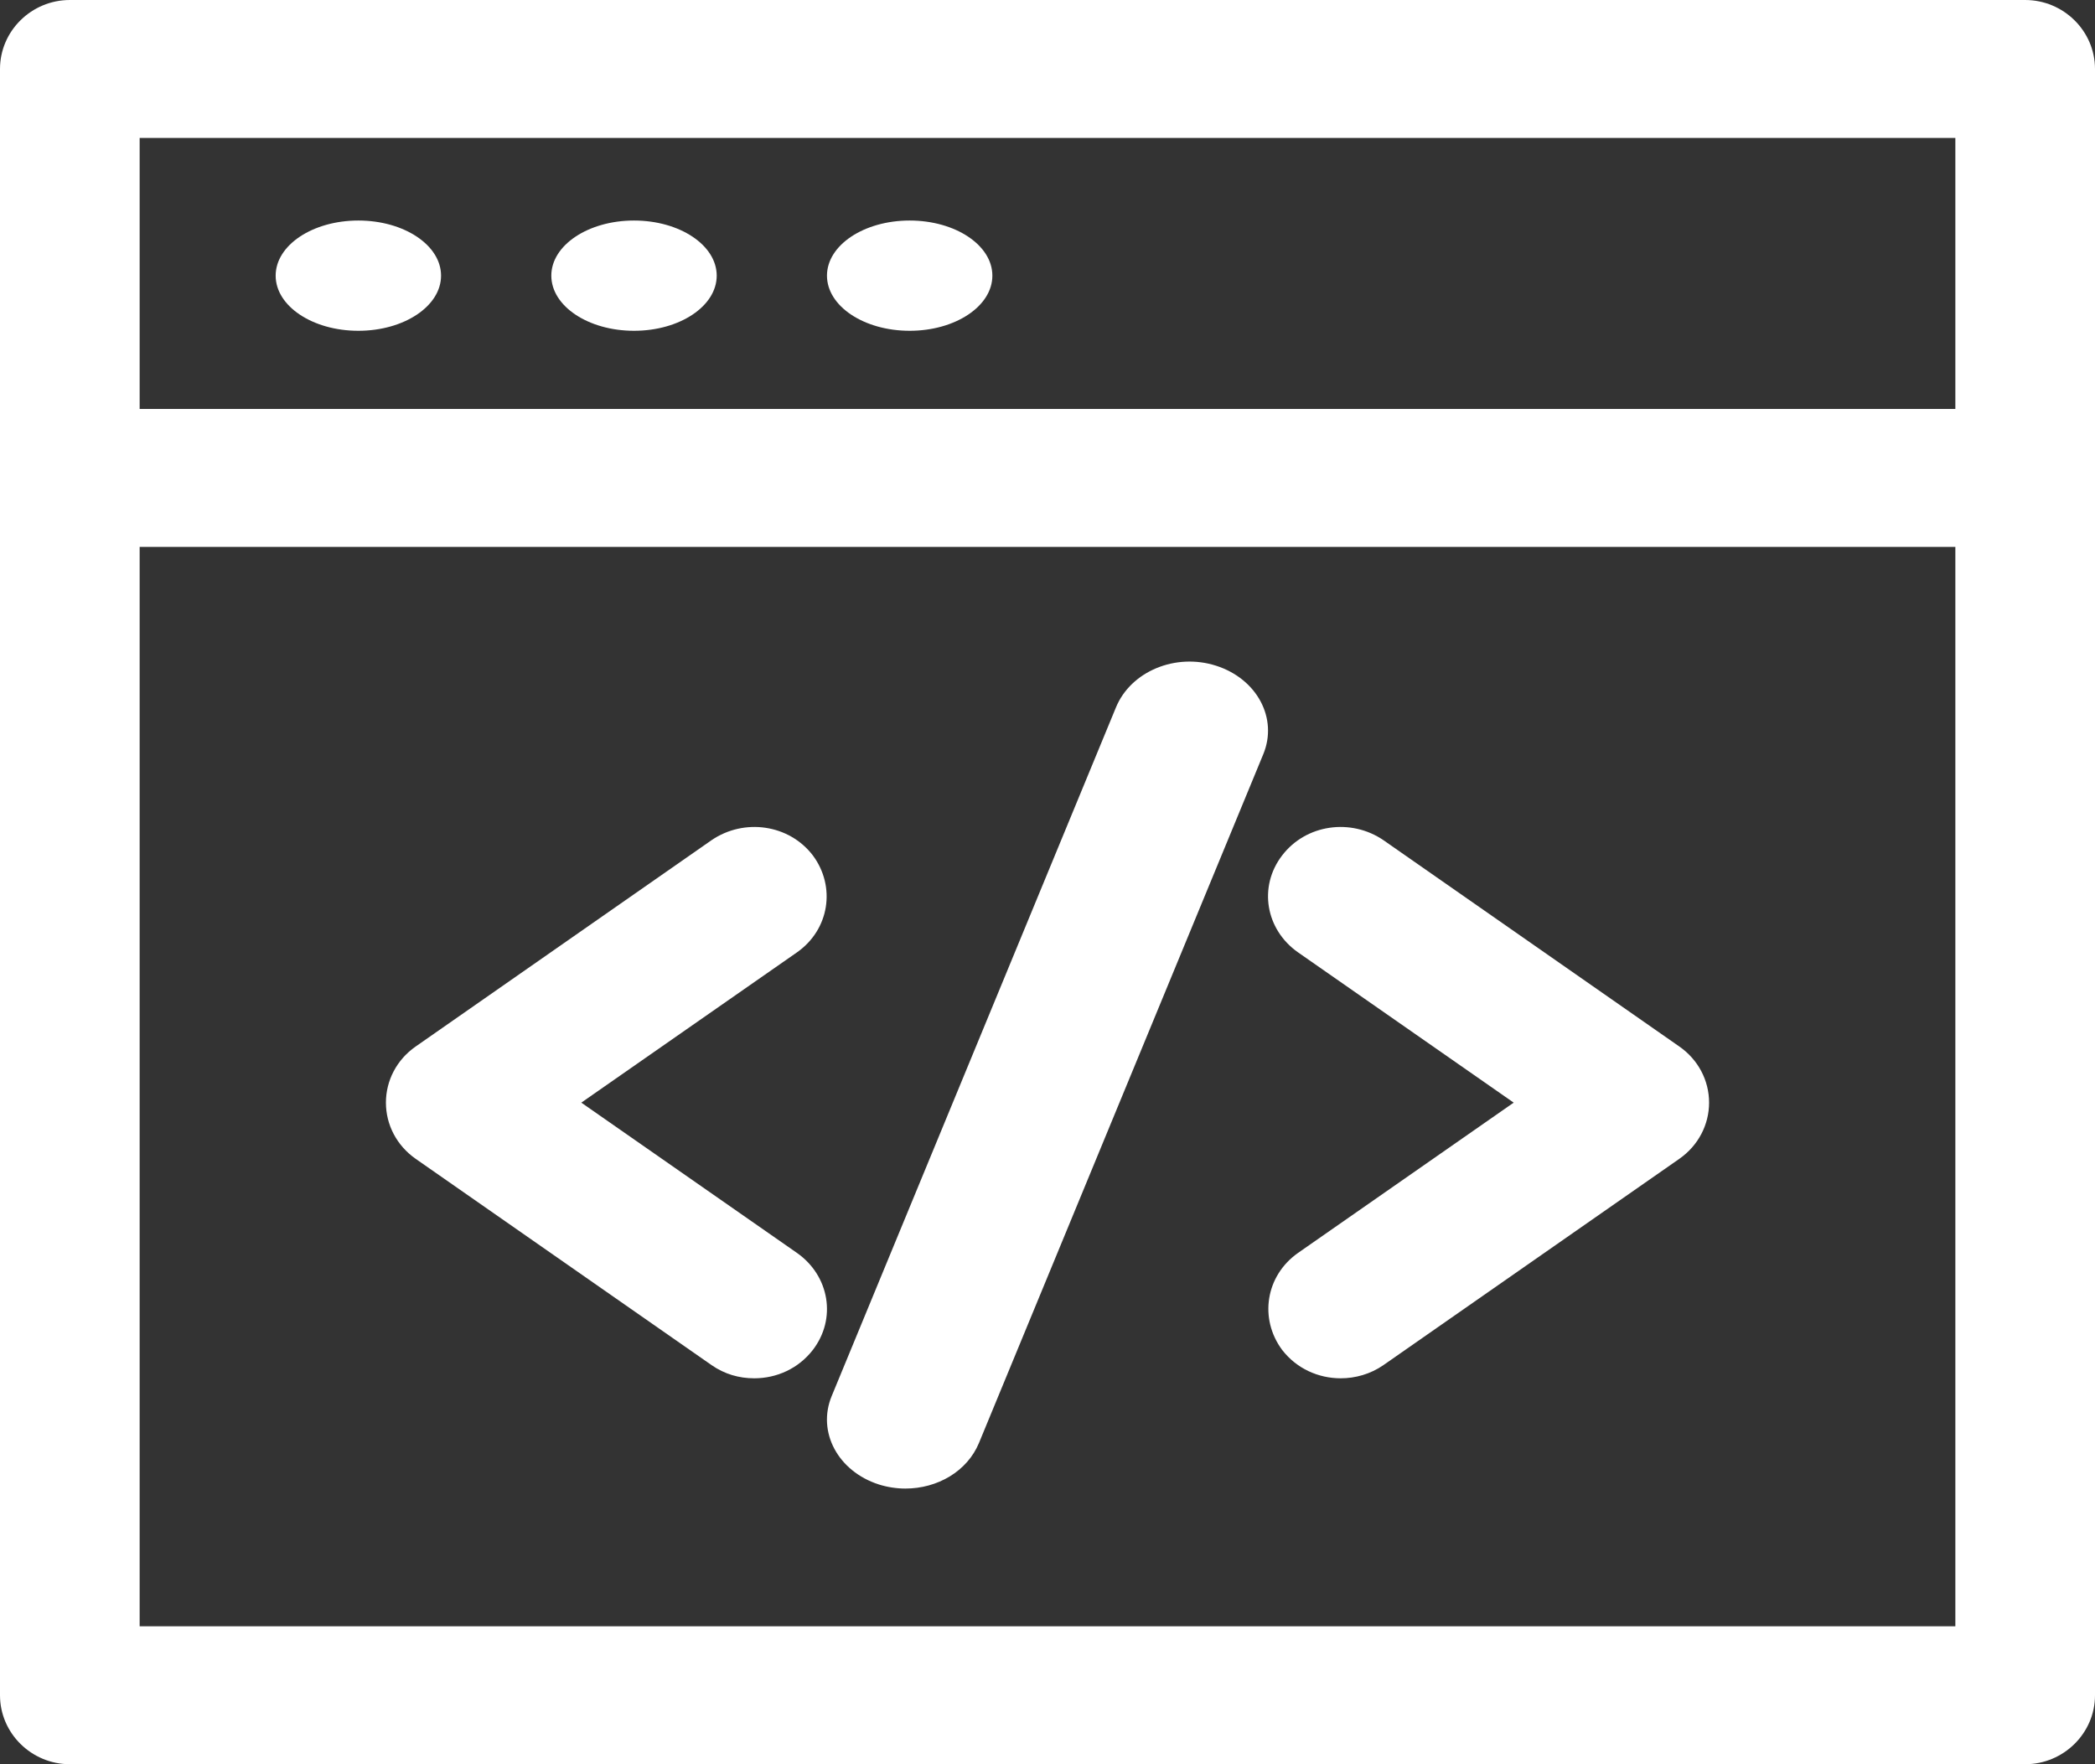
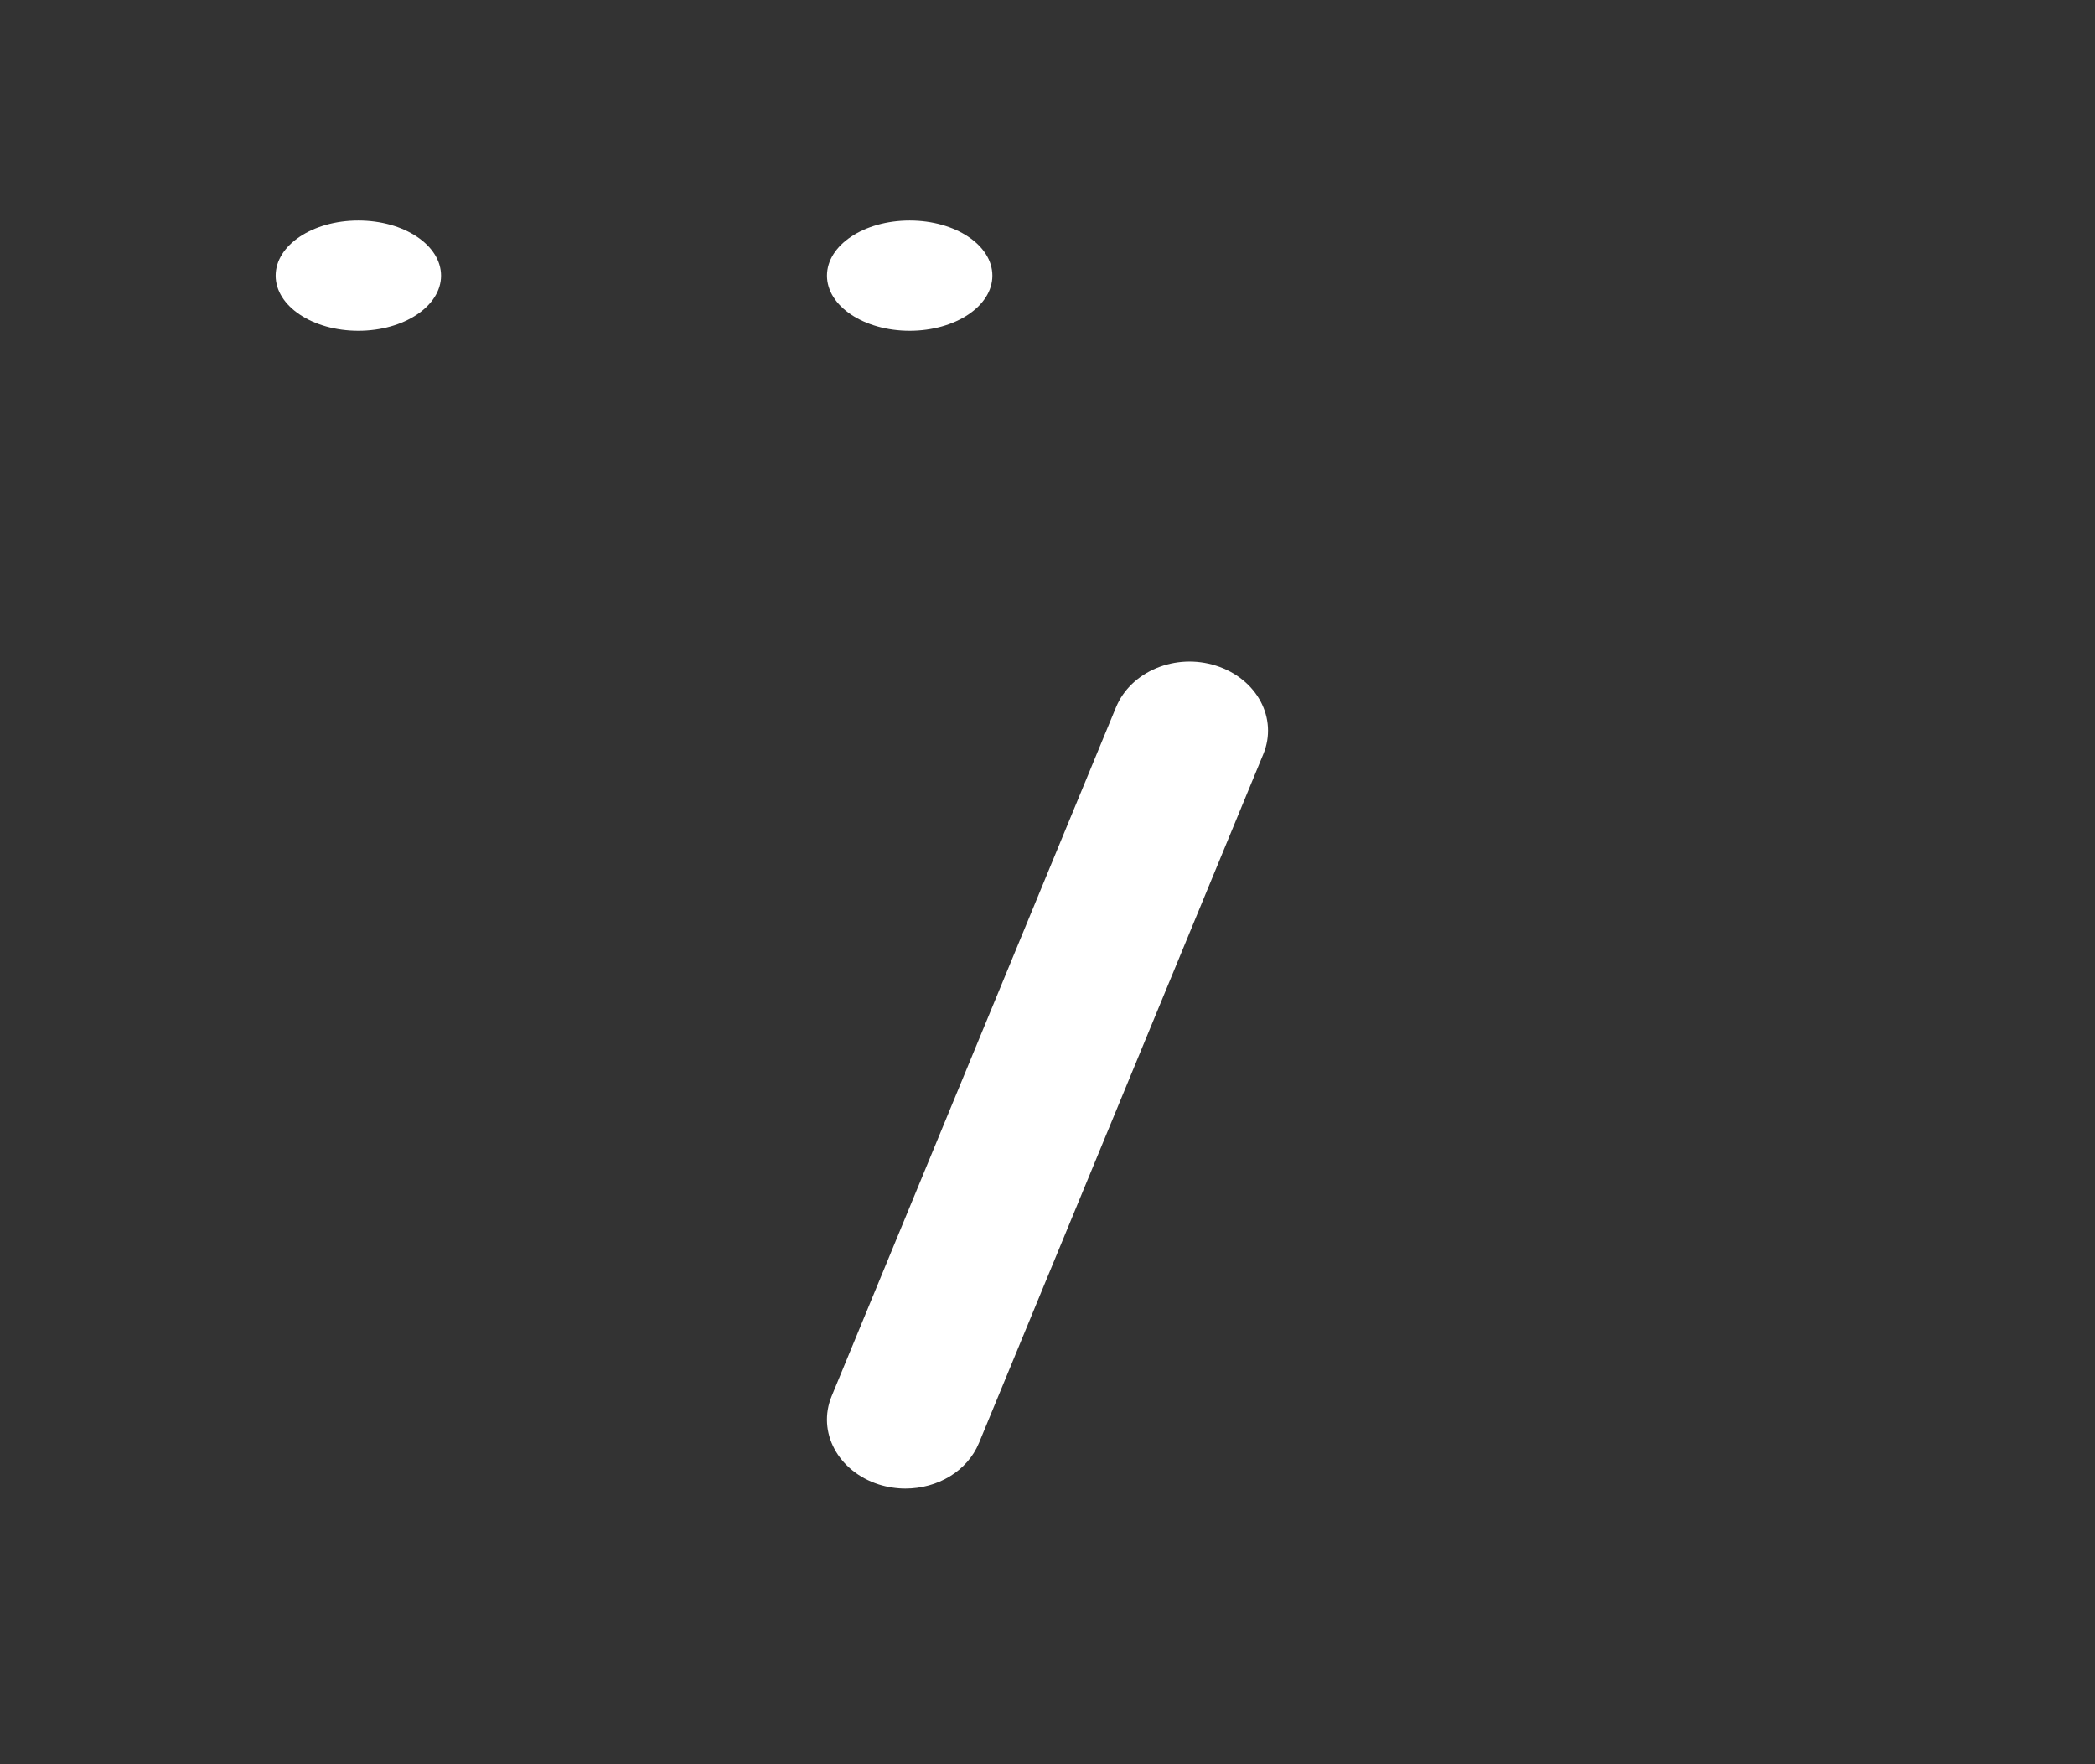
<svg xmlns="http://www.w3.org/2000/svg" width="38" height="32" viewBox="0 0 38 32" fill="none">
  <rect x="0" y="0" width="38" height="32" fill="#333333" stroke="none" />
-   <path d="M36.733 0H1.267C0.57 0 0 0.563 0 1.251V30.749C0 31.437 0.57 32 1.267 32H36.733C37.43 32 38 31.437 38 30.749V1.251C38 0.563 37.43 0 36.733 0ZM35.467 29.498H2.533V9.92H35.467V29.498ZM35.467 7.418H2.533V2.502H35.467V7.418Z" fill="white" />
  <path d="M6.5 6C7.329 6 8 5.553 8 5C8 4.447 7.329 4 6.5 4C5.671 4 5 4.447 5 5C5 5.553 5.671 6 6.5 6Z" fill="white" />
-   <path d="M11.5 6C12.329 6 13 5.553 13 5C13 4.447 12.329 4 11.5 4C10.671 4 10 4.447 10 5C10 5.553 10.671 6 11.5 6Z" fill="white" />
  <path d="M16.5 6C17.329 6 18 5.553 18 5C18 4.447 17.329 4 16.5 4C15.671 4 15 4.447 15 5C15 5.553 15.671 6 16.5 6Z" fill="white" />
-   <path d="M7.538 21.018L12.907 24.761C13.143 24.925 13.405 25 13.681 25C14.088 25 14.482 24.824 14.744 24.485C15.178 23.92 15.046 23.141 14.456 22.726L10.544 20L14.456 17.274C15.046 16.86 15.164 16.081 14.744 15.516C14.311 14.95 13.497 14.837 12.907 15.239L7.538 18.983C7.197 19.221 7 19.598 7 20C7 20.402 7.197 20.779 7.538 21.018Z" fill="white" />
-   <path d="M23.256 24.485C23.518 24.824 23.912 25 24.319 25C24.581 25 24.857 24.925 25.093 24.761L30.462 21.018C30.803 20.779 31 20.402 31 20C31 19.598 30.803 19.221 30.462 18.983L25.093 15.239C24.503 14.837 23.689 14.95 23.256 15.516C22.822 16.081 22.954 16.86 23.544 17.274L27.456 20L23.544 22.726C22.954 23.141 22.836 23.92 23.256 24.485Z" fill="white" />
  <path d="M15.939 26.925C16.095 26.975 16.265 27 16.422 27C17.004 27 17.544 26.687 17.757 26.173L22.914 13.68C23.183 13.029 22.8 12.314 22.061 12.076C21.323 11.838 20.513 12.177 20.243 12.828L15.086 25.321C14.816 25.973 15.2 26.687 15.939 26.925Z" fill="white" />
</svg>